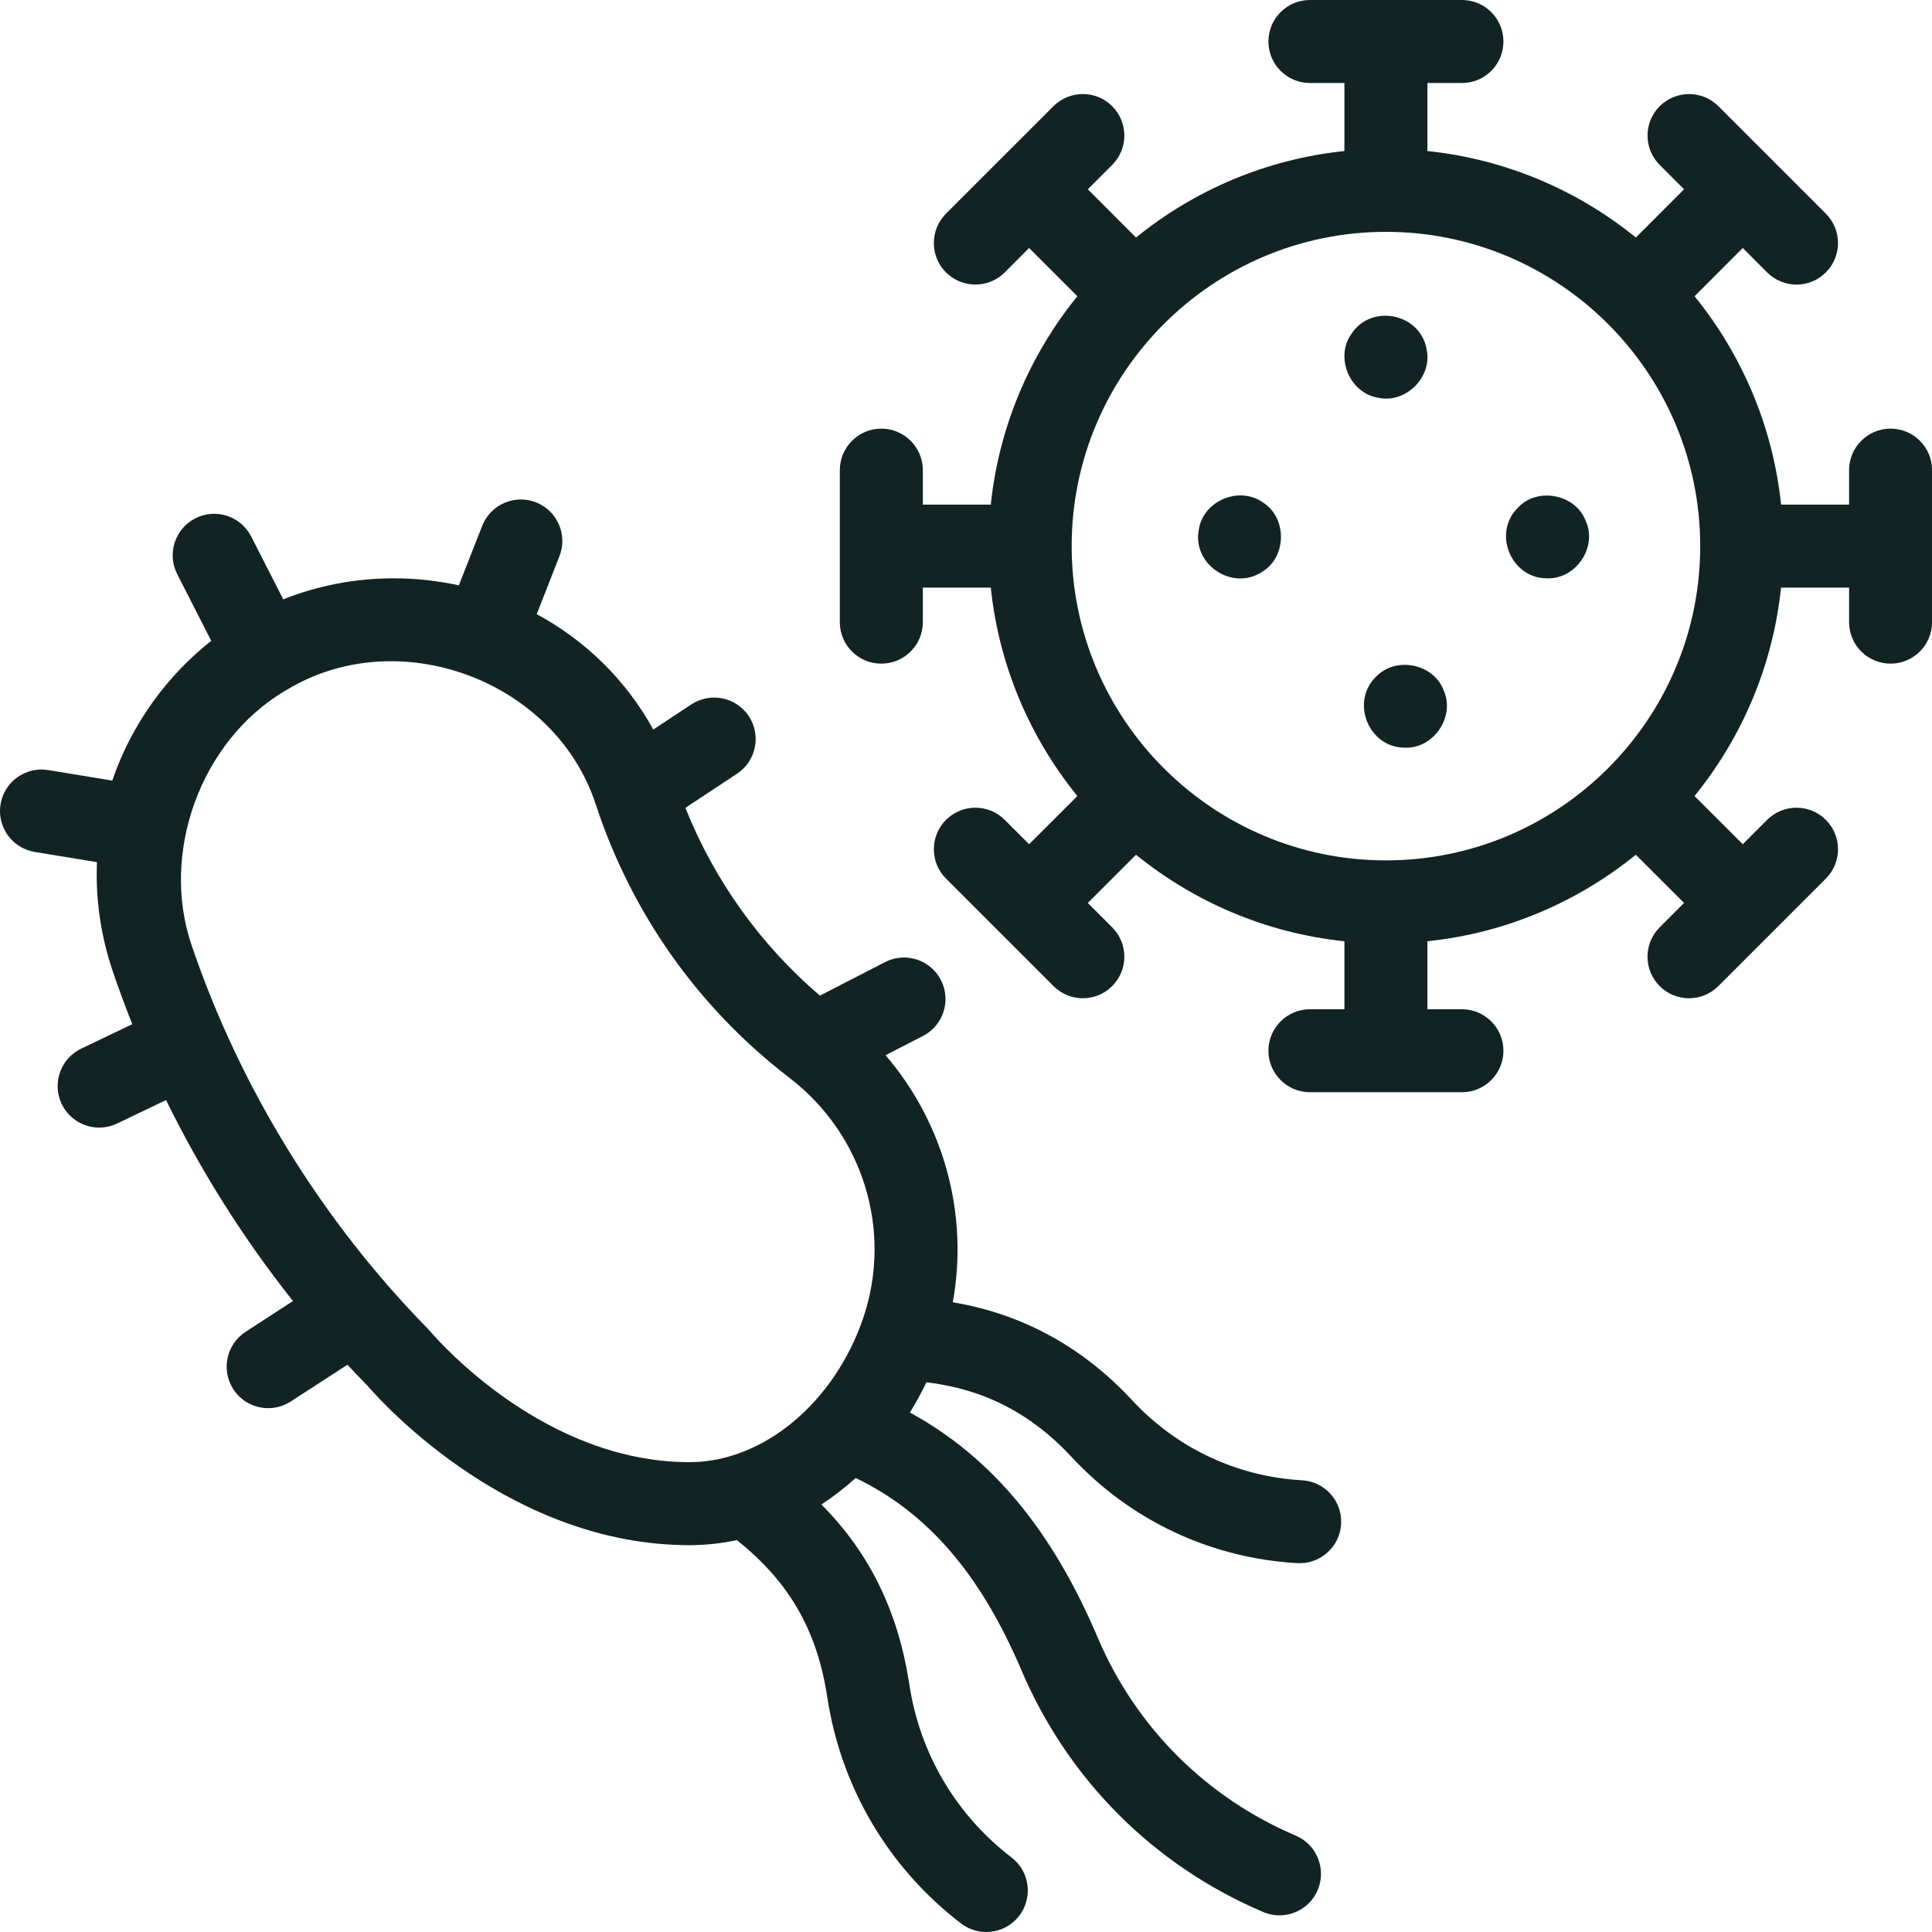
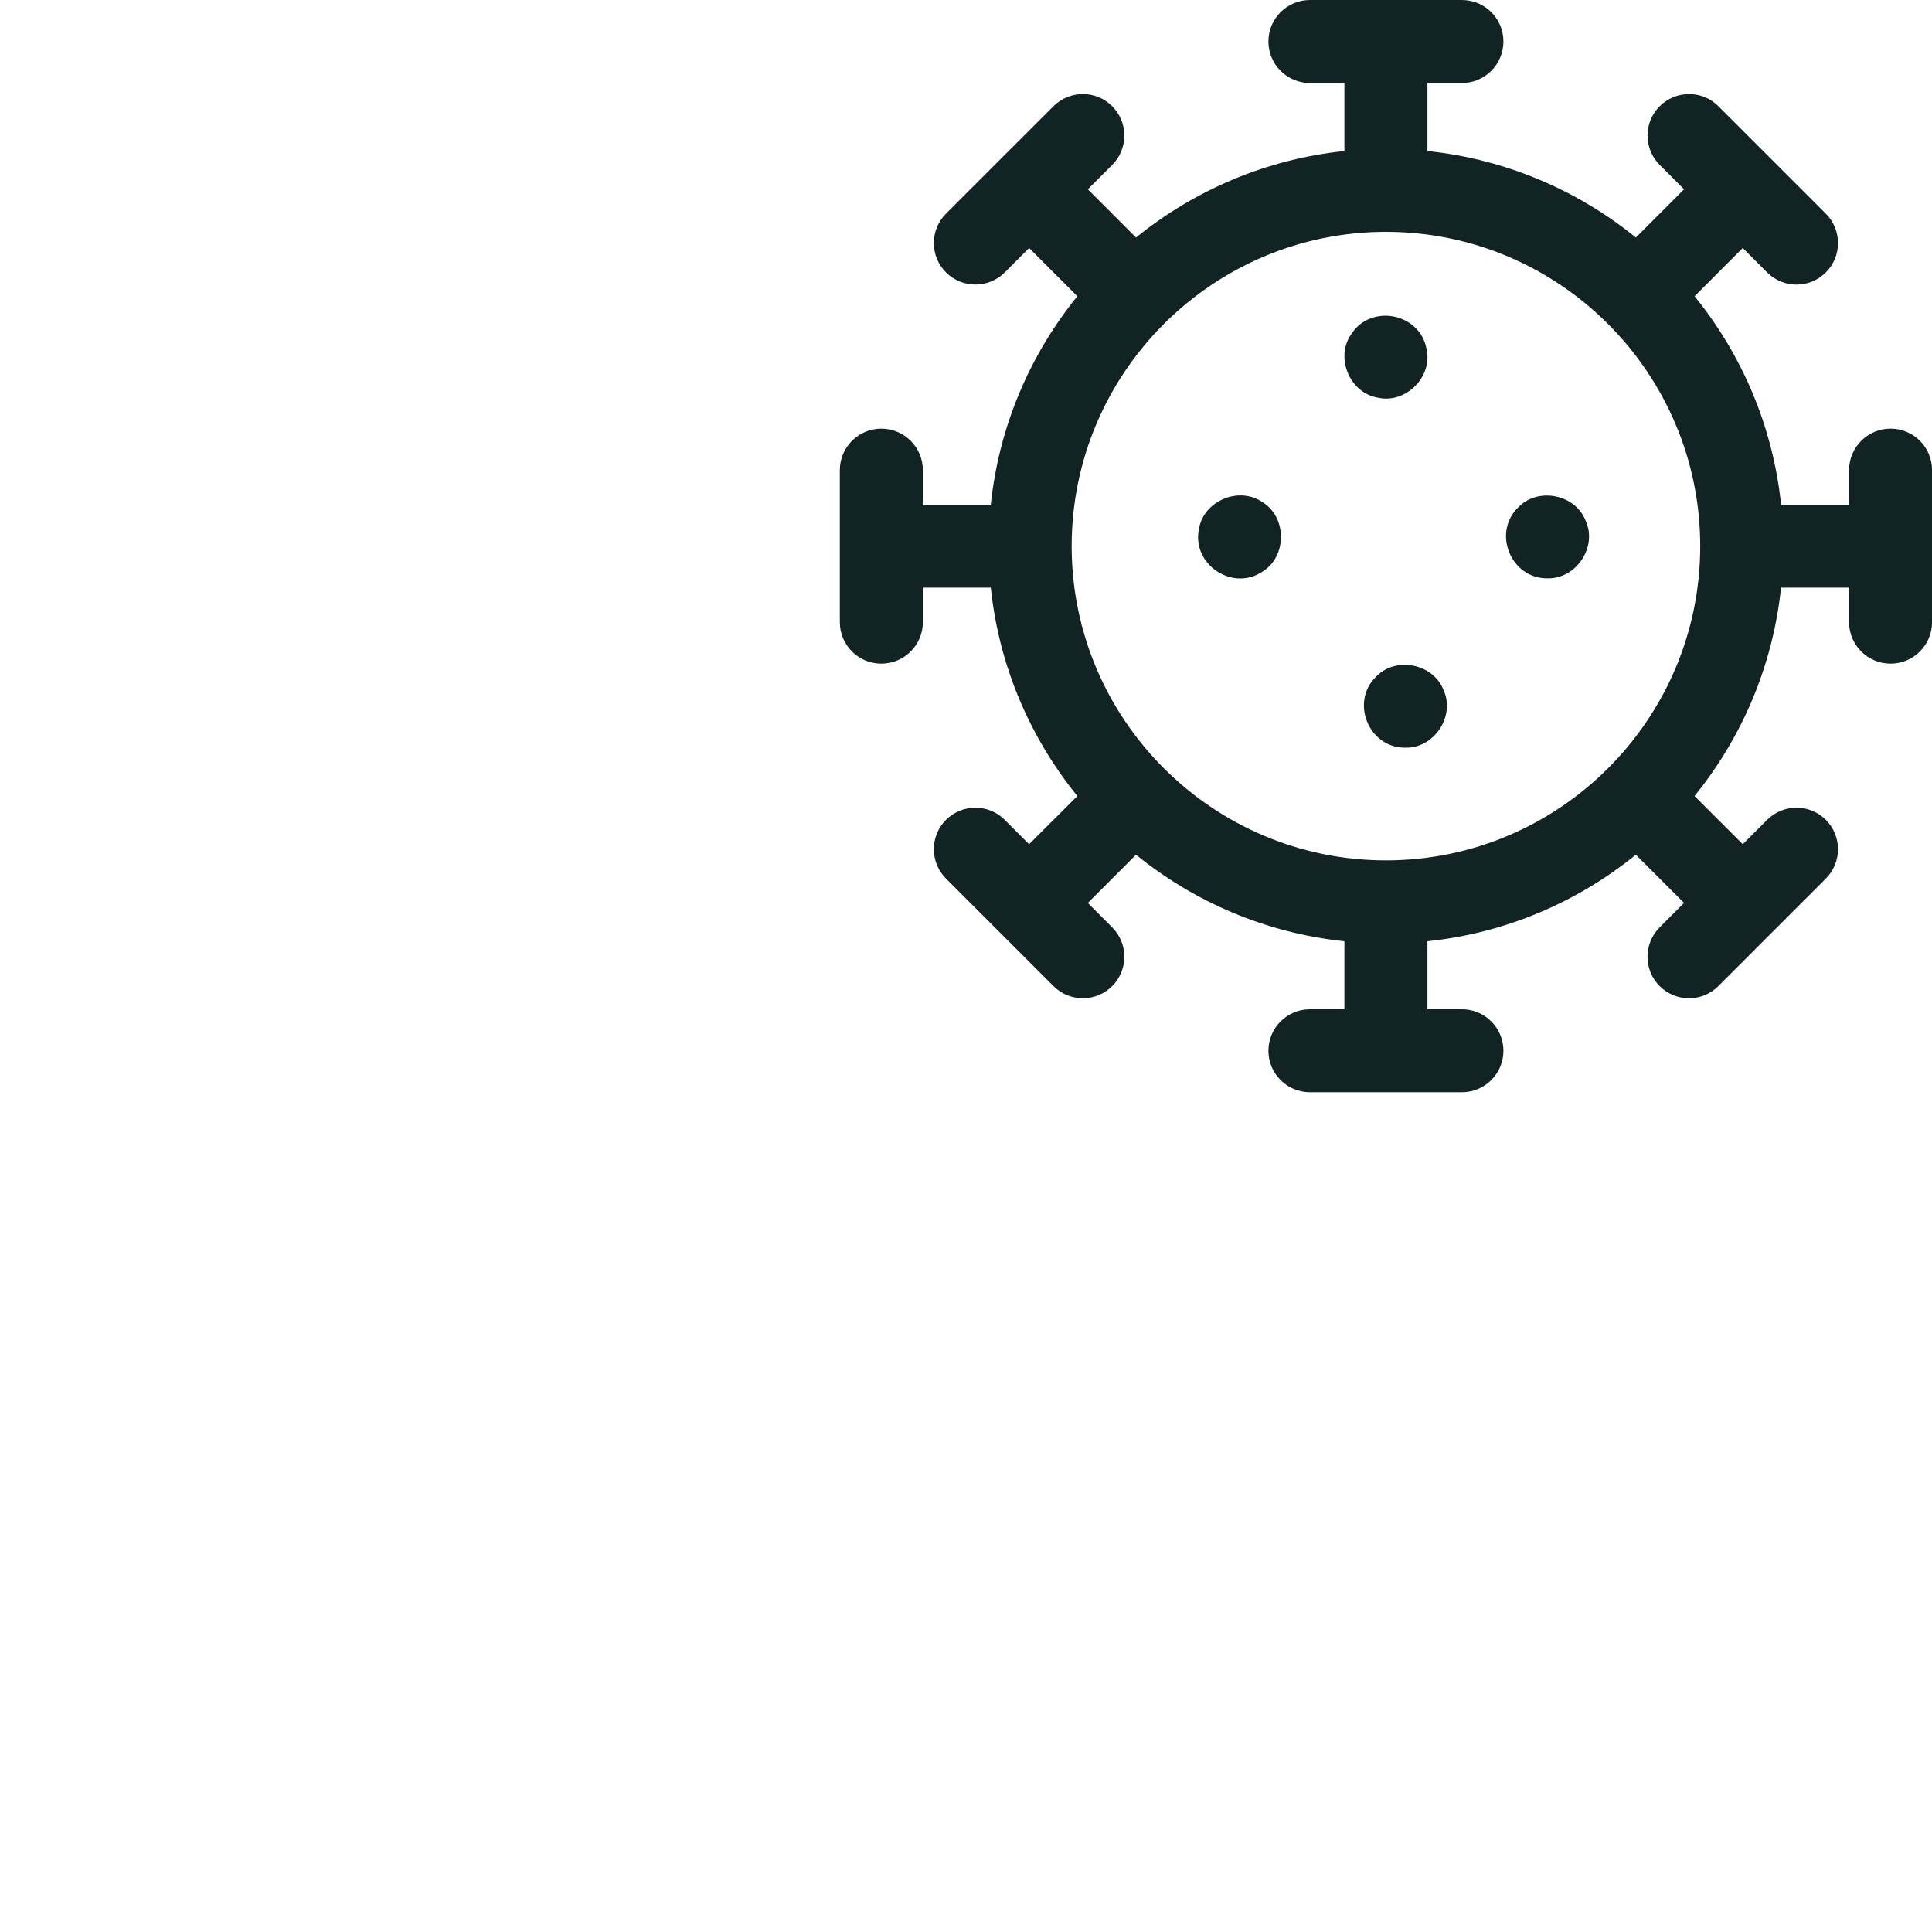
<svg xmlns="http://www.w3.org/2000/svg" fill="none" viewBox="0 0 36 36" height="36" width="36">
  <g clip-path="url(#clip0_6327_1486)">
-     <path fill="#122324" d="M8.985 9.799C9.141 9.401 9.589 9.205 9.987 9.36C10.384 9.516 10.581 9.965 10.425 10.362L10.001 11.444C10.912 11.936 11.669 12.677 12.173 13.594L12.881 13.126C13.238 12.891 13.717 12.989 13.953 13.345C14.188 13.701 14.09 14.181 13.734 14.417L12.771 15.053C13.314 16.41 14.17 17.605 15.278 18.552L16.491 17.928C16.87 17.732 17.337 17.882 17.533 18.262C17.728 18.642 17.578 19.108 17.198 19.304L16.501 19.662C17.587 20.929 18.053 22.621 17.754 24.266C19.051 24.484 20.173 25.097 21.098 26.094C21.925 26.985 23.048 27.514 24.261 27.583C24.688 27.607 25.014 27.972 24.99 28.398C24.966 28.81 24.625 29.128 24.218 29.128C24.203 29.128 24.188 29.128 24.173 29.127C22.559 29.035 21.064 28.331 19.964 27.145C19.215 26.338 18.328 25.882 17.263 25.757C17.169 25.952 17.066 26.14 16.955 26.32C18.476 27.152 19.599 28.503 20.456 30.517C21.165 32.185 22.476 33.494 24.144 34.204C24.537 34.371 24.72 34.826 24.553 35.219C24.428 35.513 24.142 35.689 23.841 35.69C23.74 35.69 23.637 35.67 23.539 35.628C21.5 34.761 19.9 33.16 19.033 31.122C18.27 29.33 17.284 28.185 15.944 27.54C15.742 27.723 15.529 27.888 15.306 28.034C16.211 28.947 16.738 30.034 16.945 31.392C17.14 32.677 17.817 33.821 18.849 34.612C19.188 34.872 19.252 35.358 18.992 35.697C18.839 35.896 18.61 36 18.377 36C18.213 36 18.048 35.948 17.908 35.841C16.556 34.805 15.671 33.307 15.415 31.624C15.226 30.378 14.704 29.472 13.73 28.698C13.444 28.759 13.153 28.791 12.858 28.792H12.846C9.555 28.792 7.192 26.217 6.854 25.828C6.726 25.697 6.599 25.564 6.474 25.43L5.417 26.115C5.287 26.199 5.142 26.239 4.998 26.239C4.744 26.239 4.496 26.115 4.348 25.887C4.116 25.528 4.217 25.05 4.576 24.817L5.459 24.243C4.539 23.083 3.744 21.824 3.094 20.498L2.182 20.935C2.074 20.986 1.96 21.011 1.848 21.011C1.56 21.011 1.283 20.849 1.15 20.571C0.966 20.186 1.128 19.725 1.513 19.54L2.465 19.084C2.336 18.76 2.215 18.433 2.103 18.104C1.875 17.432 1.778 16.743 1.807 16.065L0.648 15.875C0.227 15.806 -0.059 15.409 0.01 14.987C0.079 14.566 0.477 14.28 0.899 14.349L2.092 14.545C2.267 14.033 2.518 13.541 2.845 13.084C3.16 12.645 3.528 12.263 3.936 11.941L3.302 10.698C3.108 10.318 3.26 9.852 3.64 9.658C4.021 9.464 4.486 9.616 4.68 9.996L5.278 11.168C5.92 10.912 6.616 10.776 7.339 10.776C7.754 10.776 8.159 10.822 8.55 10.907L8.985 9.799ZM11.1 14.985C10.343 12.677 7.422 11.589 5.337 12.858C5.327 12.865 5.315 12.871 5.304 12.877C3.74 13.808 2.985 15.889 3.568 17.606C4.471 20.268 5.996 22.743 7.976 24.764C7.988 24.776 8 24.789 8.011 24.802C8.227 25.054 10.182 27.245 12.846 27.245H12.855C14.219 27.243 15.547 26.139 16.084 24.561C16.637 22.937 16.086 21.138 14.711 20.085C14.708 20.083 14.705 20.079 14.702 20.077C14.699 20.075 14.696 20.073 14.694 20.071C13.008 18.774 11.766 17.016 11.1 14.985Z" clip-rule="evenodd" fill-rule="evenodd" />
    <path fill="#122324" d="M25.639 12.611C26.005 12.224 26.711 12.363 26.9 12.862C27.12 13.349 26.719 13.947 26.186 13.932C25.508 13.941 25.154 13.084 25.639 12.611Z" />
    <path fill="#122324" d="M22.341 9.853C22.43 9.327 23.093 9.053 23.529 9.36C23.982 9.642 23.982 10.366 23.529 10.648C22.97 11.031 22.2 10.515 22.341 9.853Z" />
    <path fill="#122324" d="M28.288 9.456C28.652 9.069 29.36 9.209 29.548 9.707C29.769 10.193 29.368 10.791 28.835 10.776C28.157 10.786 27.801 9.929 28.288 9.456Z" />
    <path fill="#122324" d="M25.181 6.223C25.549 5.654 26.459 5.835 26.581 6.501C26.702 7.021 26.193 7.53 25.673 7.41C25.147 7.322 24.872 6.657 25.181 6.223Z" />
    <path fill="#122324" d="M27.241 0C27.668 0 28.014 0.346 28.014 0.773C28.014 1.201 27.668 1.547 27.241 1.547H26.598V2.814C28.06 2.967 29.398 3.546 30.482 4.426L31.38 3.527L30.926 3.073C30.624 2.771 30.624 2.282 30.926 1.979C31.228 1.678 31.718 1.677 32.02 1.979L34.022 3.981C34.324 4.284 34.324 4.774 34.022 5.076C33.871 5.227 33.673 5.303 33.475 5.303C33.277 5.303 33.079 5.227 32.928 5.076L32.474 4.621L31.576 5.52C32.455 6.604 33.035 7.941 33.188 9.403H34.455V8.761C34.455 8.334 34.801 7.987 35.228 7.987C35.655 7.987 36.002 8.334 36.001 8.761V11.593C36.001 12.02 35.655 12.366 35.228 12.366C34.801 12.366 34.455 12.02 34.455 11.593V10.95H33.187C33.034 12.412 32.454 13.749 31.575 14.833L32.474 15.731L32.928 15.277C33.23 14.975 33.72 14.975 34.022 15.277C34.324 15.579 34.324 16.069 34.022 16.371L32.019 18.374C31.868 18.525 31.67 18.601 31.472 18.601C31.274 18.601 31.076 18.525 30.925 18.374C30.623 18.072 30.624 17.582 30.925 17.28L31.38 16.825L30.481 15.927C29.397 16.806 28.06 17.387 26.598 17.539V18.806H27.241C27.668 18.806 28.014 19.152 28.014 19.579C28.014 20.006 27.668 20.352 27.241 20.352H24.409C23.982 20.352 23.635 20.006 23.635 19.579C23.635 19.152 23.982 18.806 24.409 18.806H25.051V17.539C23.589 17.387 22.253 16.806 21.168 15.927L20.27 16.825L20.724 17.28C21.026 17.582 21.026 18.072 20.724 18.374C20.573 18.525 20.375 18.601 20.177 18.601C19.979 18.601 19.781 18.525 19.63 18.374L17.627 16.371C17.326 16.069 17.326 15.579 17.627 15.277C17.93 14.975 18.42 14.975 18.722 15.277L19.176 15.731L20.075 14.833C19.195 13.749 18.615 12.412 18.462 10.95H17.196V11.593C17.196 12.02 16.849 12.366 16.422 12.366C15.995 12.366 15.649 12.02 15.649 11.593V8.761C15.649 8.334 15.995 7.987 16.422 7.987C16.849 7.987 17.196 8.334 17.196 8.761V9.403H18.462C18.615 7.941 19.195 6.604 20.075 5.52L19.176 4.621L18.722 5.076C18.571 5.227 18.373 5.302 18.175 5.302C17.977 5.302 17.779 5.227 17.627 5.076C17.325 4.774 17.326 4.284 17.627 3.981L19.63 1.979C19.933 1.677 20.422 1.677 20.724 1.979C21.026 2.282 21.026 2.771 20.724 3.073L20.27 3.527L21.168 4.426C22.253 3.546 23.589 2.967 25.051 2.814V1.547H24.409C23.982 1.547 23.635 1.2 23.635 0.773C23.635 0.346 23.982 0 24.409 0H27.241ZM25.825 4.32C22.596 4.321 19.969 6.948 19.969 10.177C19.969 13.405 22.596 16.032 25.825 16.032C29.054 16.032 31.681 13.406 31.681 10.177C31.681 6.948 29.054 4.32 25.825 4.32Z" clip-rule="evenodd" fill-rule="evenodd" />
  </g>
  <defs>
    <clipPath id="clip0_6327_1486">
      <rect fill="white" height="36" width="36" />
    </clipPath>
  </defs>
</svg>